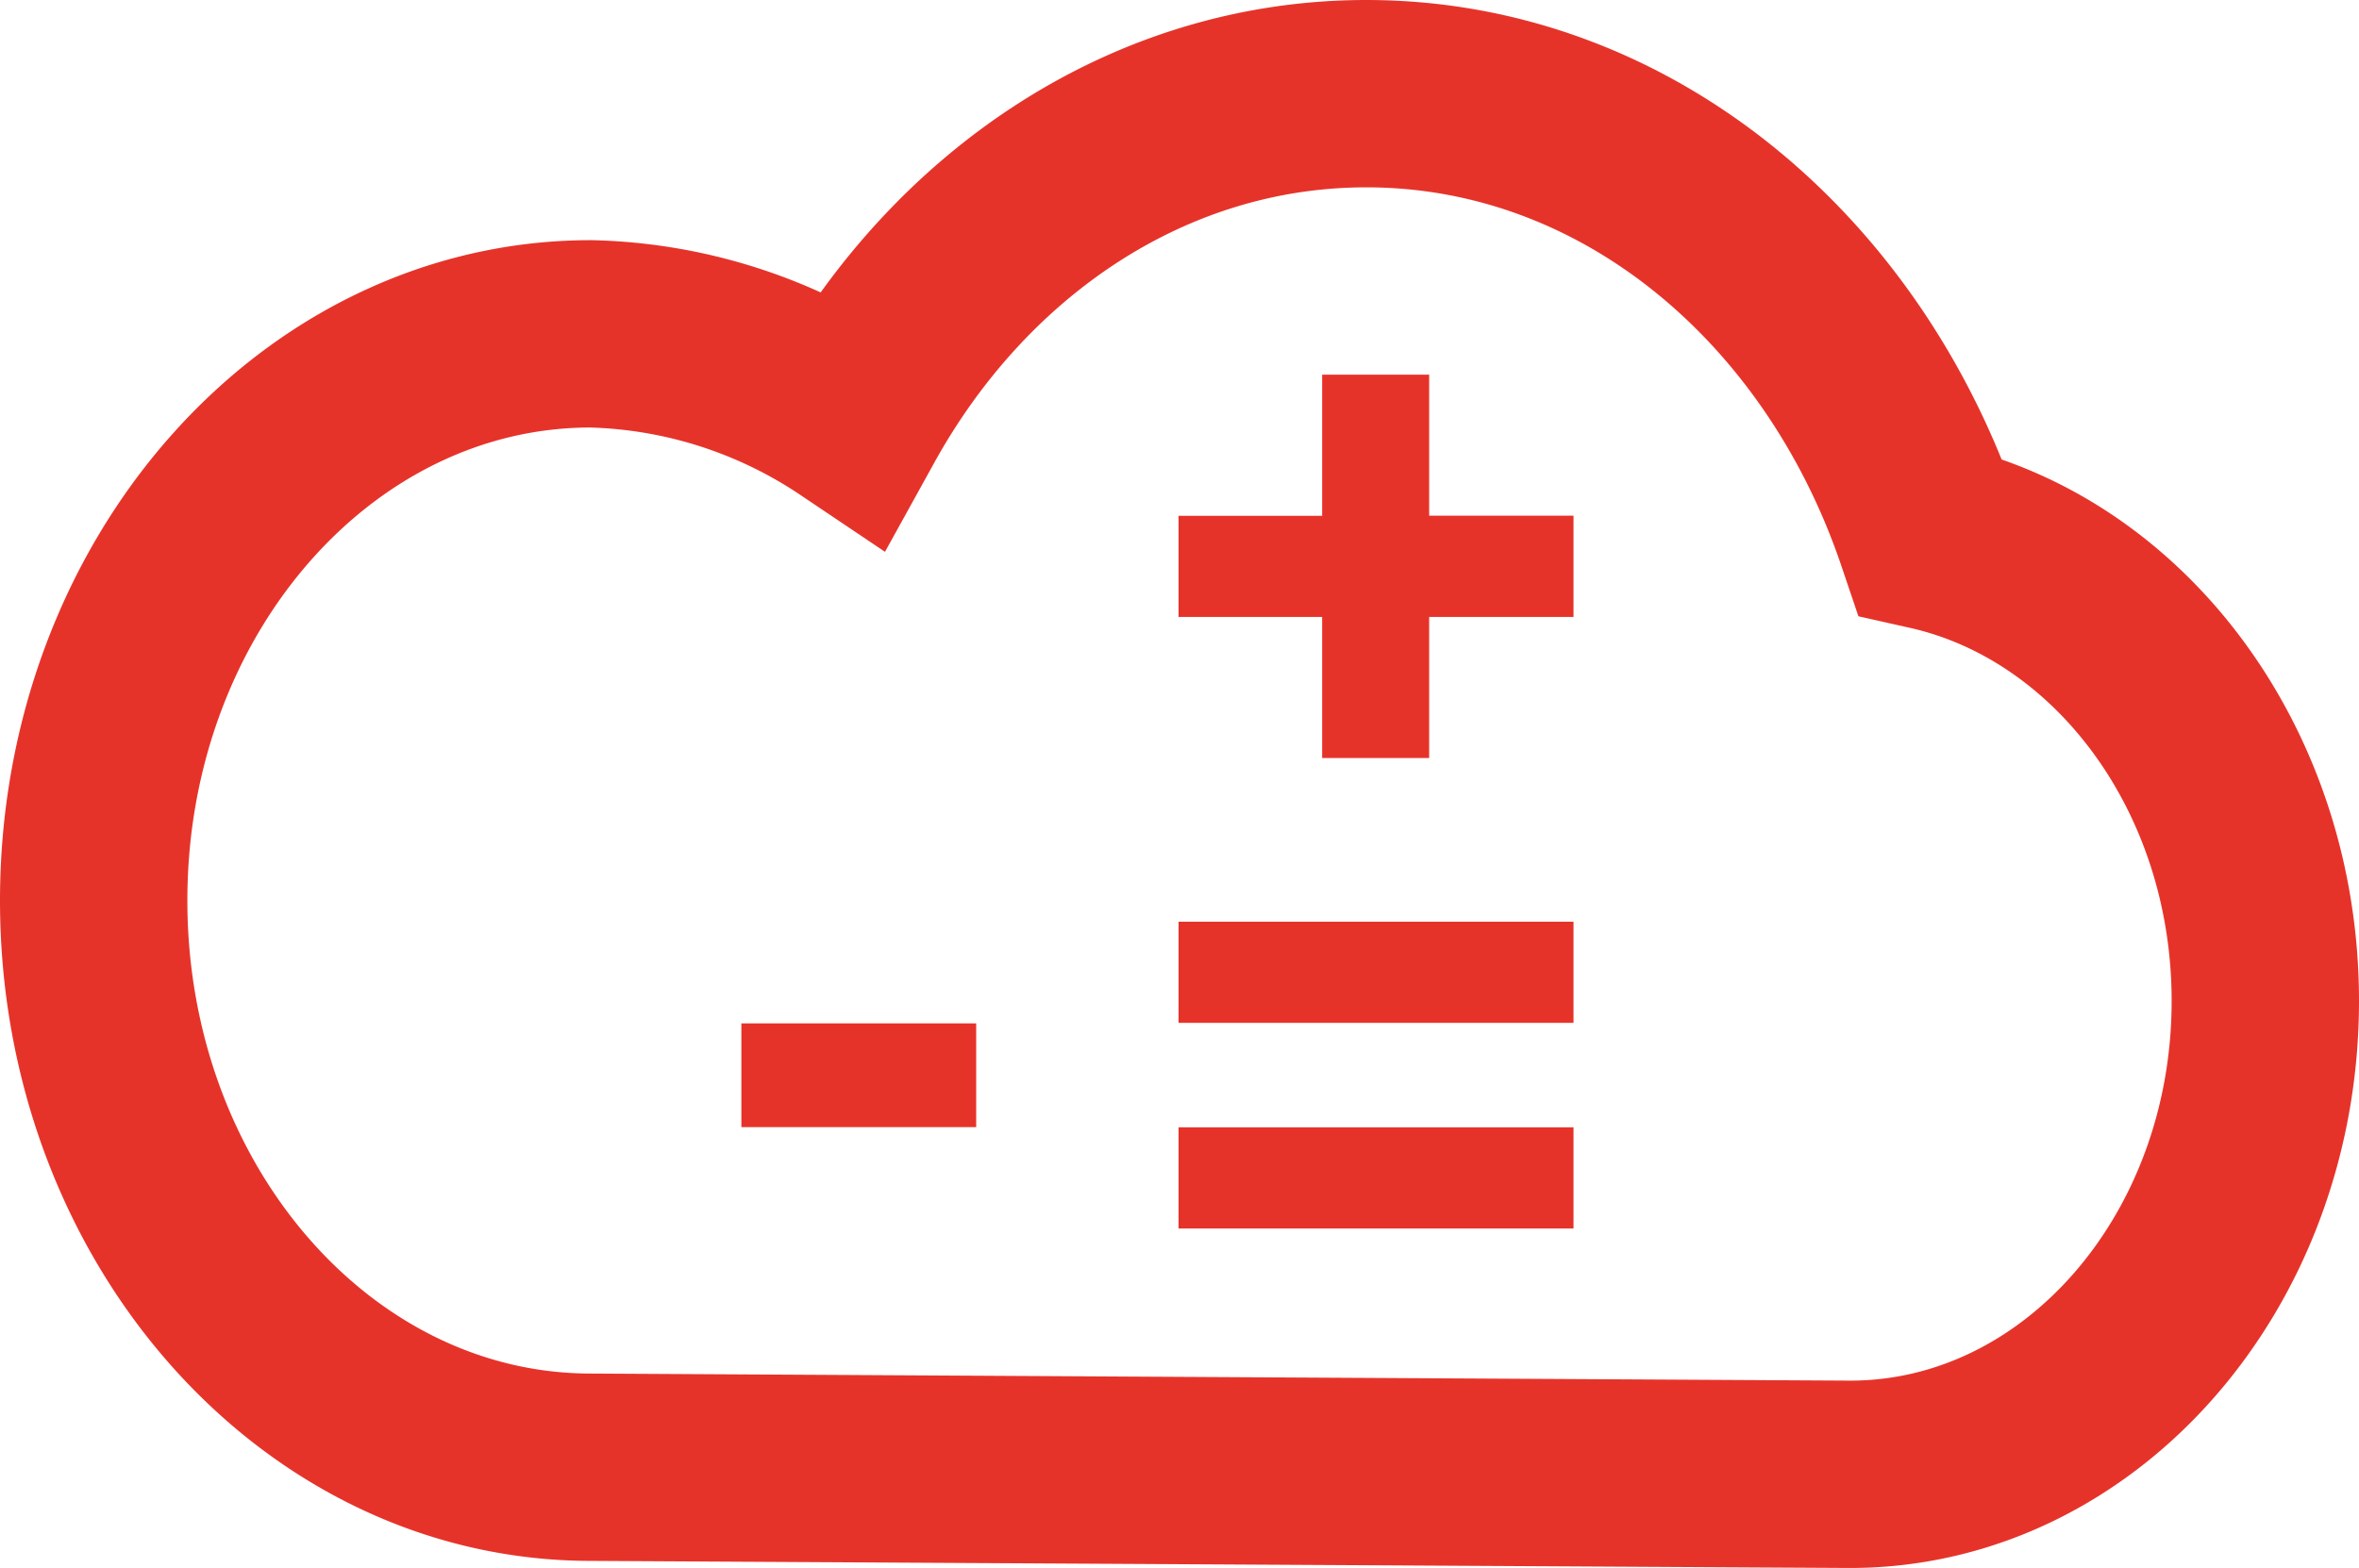
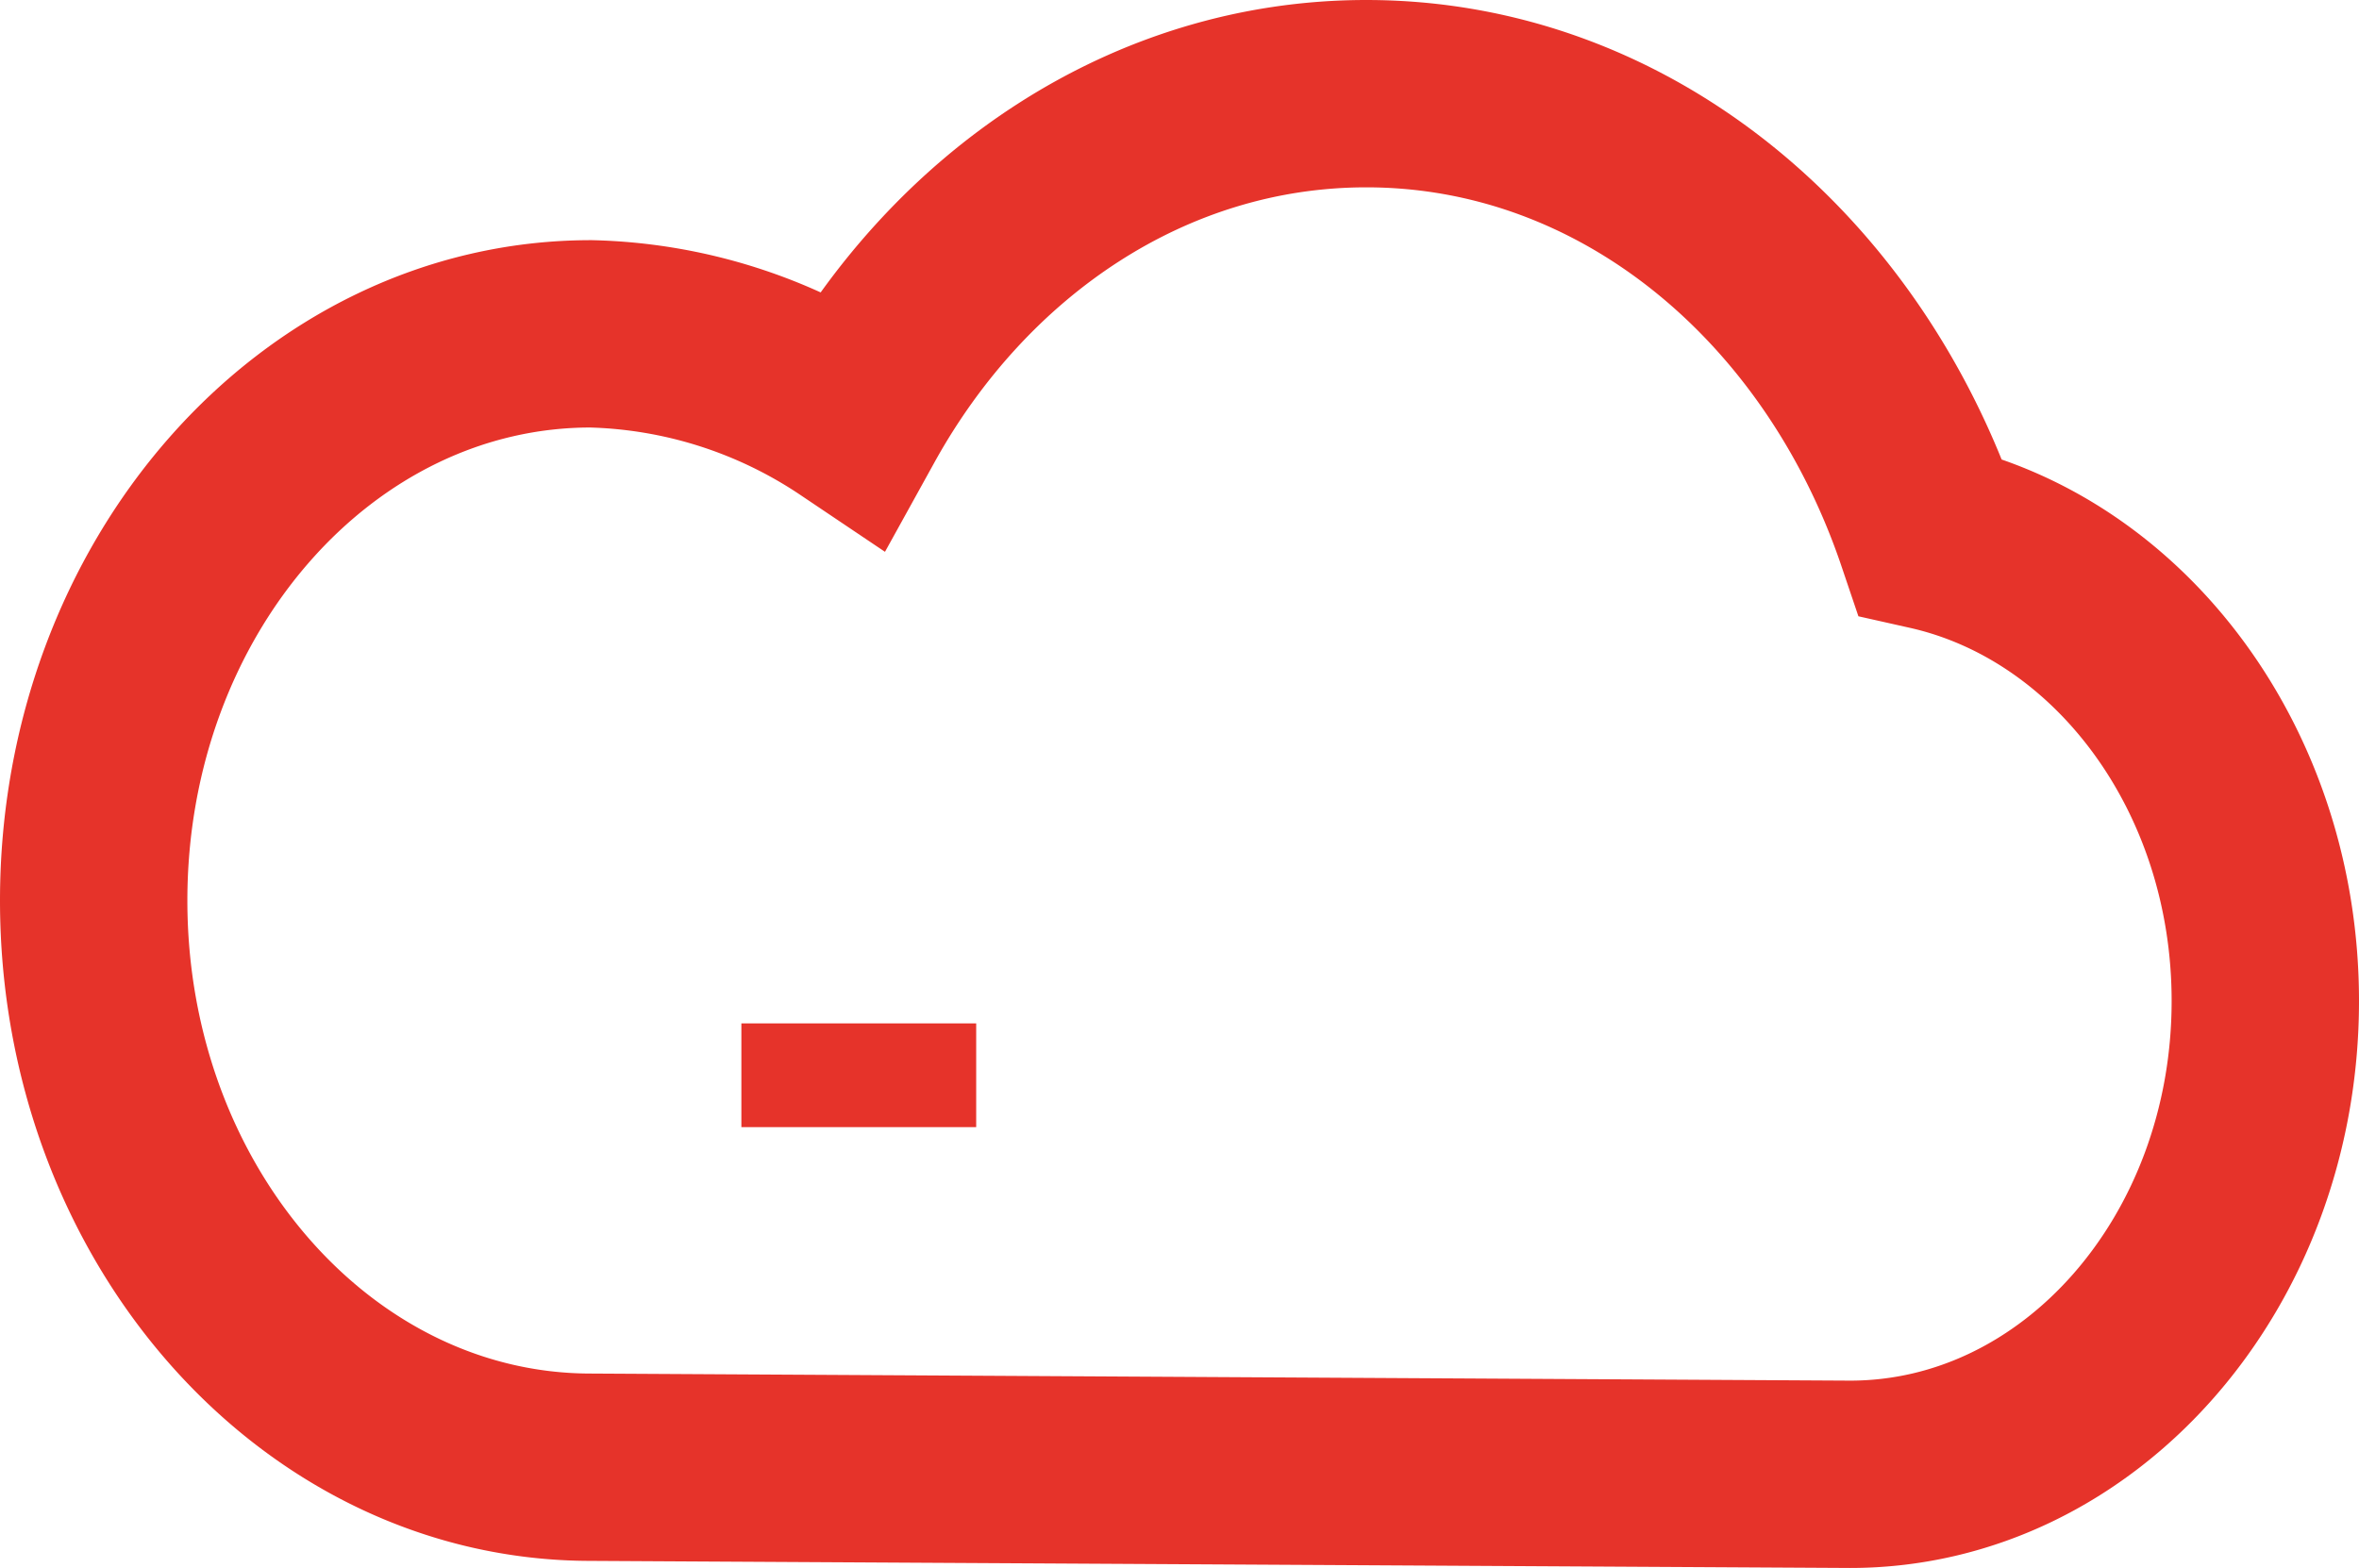
<svg xmlns="http://www.w3.org/2000/svg" id="Ebene_1" data-name="Ebene 1" width="62.951" height="41.849" viewBox="0 0 62.951 41.849">
  <g id="voxel-3-schritten">
    <path id="Pfad_897" data-name="Pfad 897" d="M49.371,39.349c6.119,0,11.08-5.656,11.08-12.632,0-6.141-3.846-11.257-8.94-12.4C49.174,7.4,43.354,2.5,36.46,2.5c-5.776,0-10.844,3.446-13.712,8.632a13.086,13.086,0,0,0-6.98-2.222C8.44,8.91,2.5,15.681,2.5,24.035S8.441,39.16,15.768,39.16Z" style="fill: none;stroke: #e6332a;stroke-width: 5px" />
-     <path id="Pfad_898" data-name="Pfad 898" d="M41.99,16.467H38.138v3.764H35.282V16.467H31.45v-2.7h3.832V10h2.856v3.764H41.99Z" style="fill: #e6332a" />
-     <path id="Pfad_899" data-name="Pfad 899" d="M19.784,27.314H26.05v2.769H19.784Z" style="fill: #e6332a" />
-     <path id="Pfad_900" data-name="Pfad 900" d="M31.45,24.6H41.99v2.7H31.45Zm0,5.489H41.99v2.7H31.45Z" style="fill: #e6332a" />
+     <path id="Pfad_899" data-name="Pfad 899" d="M19.784,27.314H26.05v2.769H19.784" style="fill: #e6332a" />
  </g>
</svg>